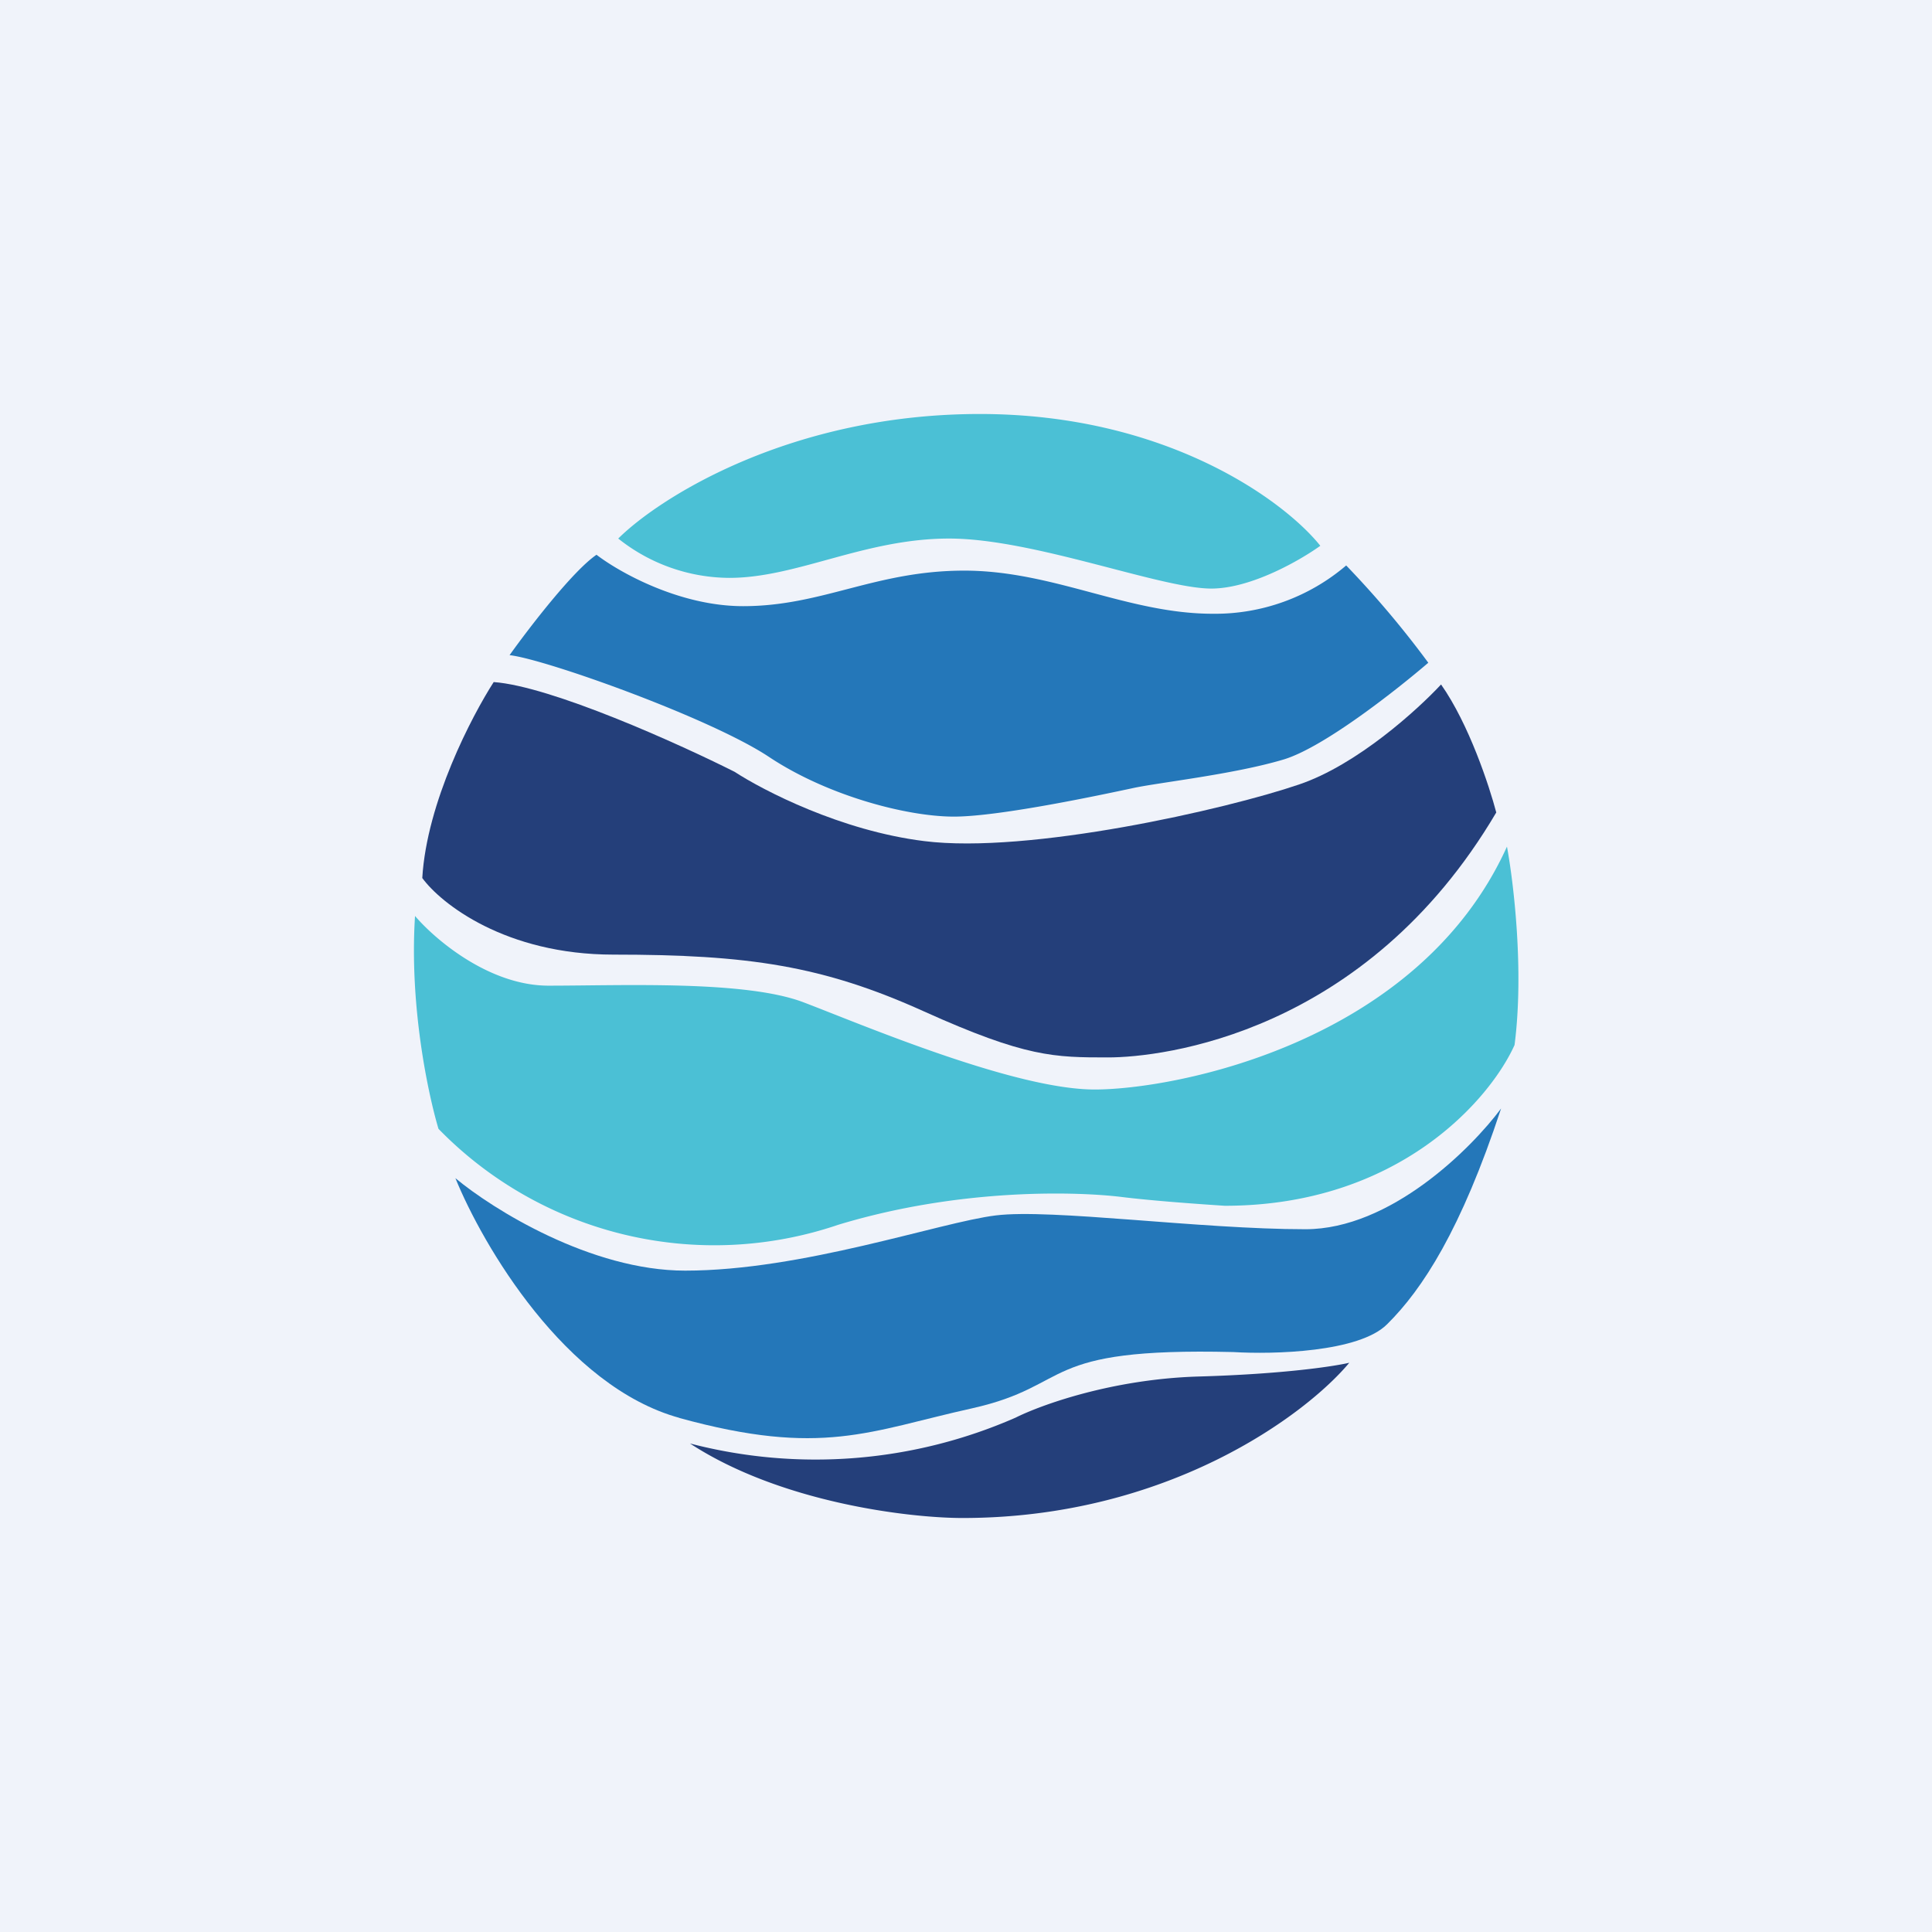
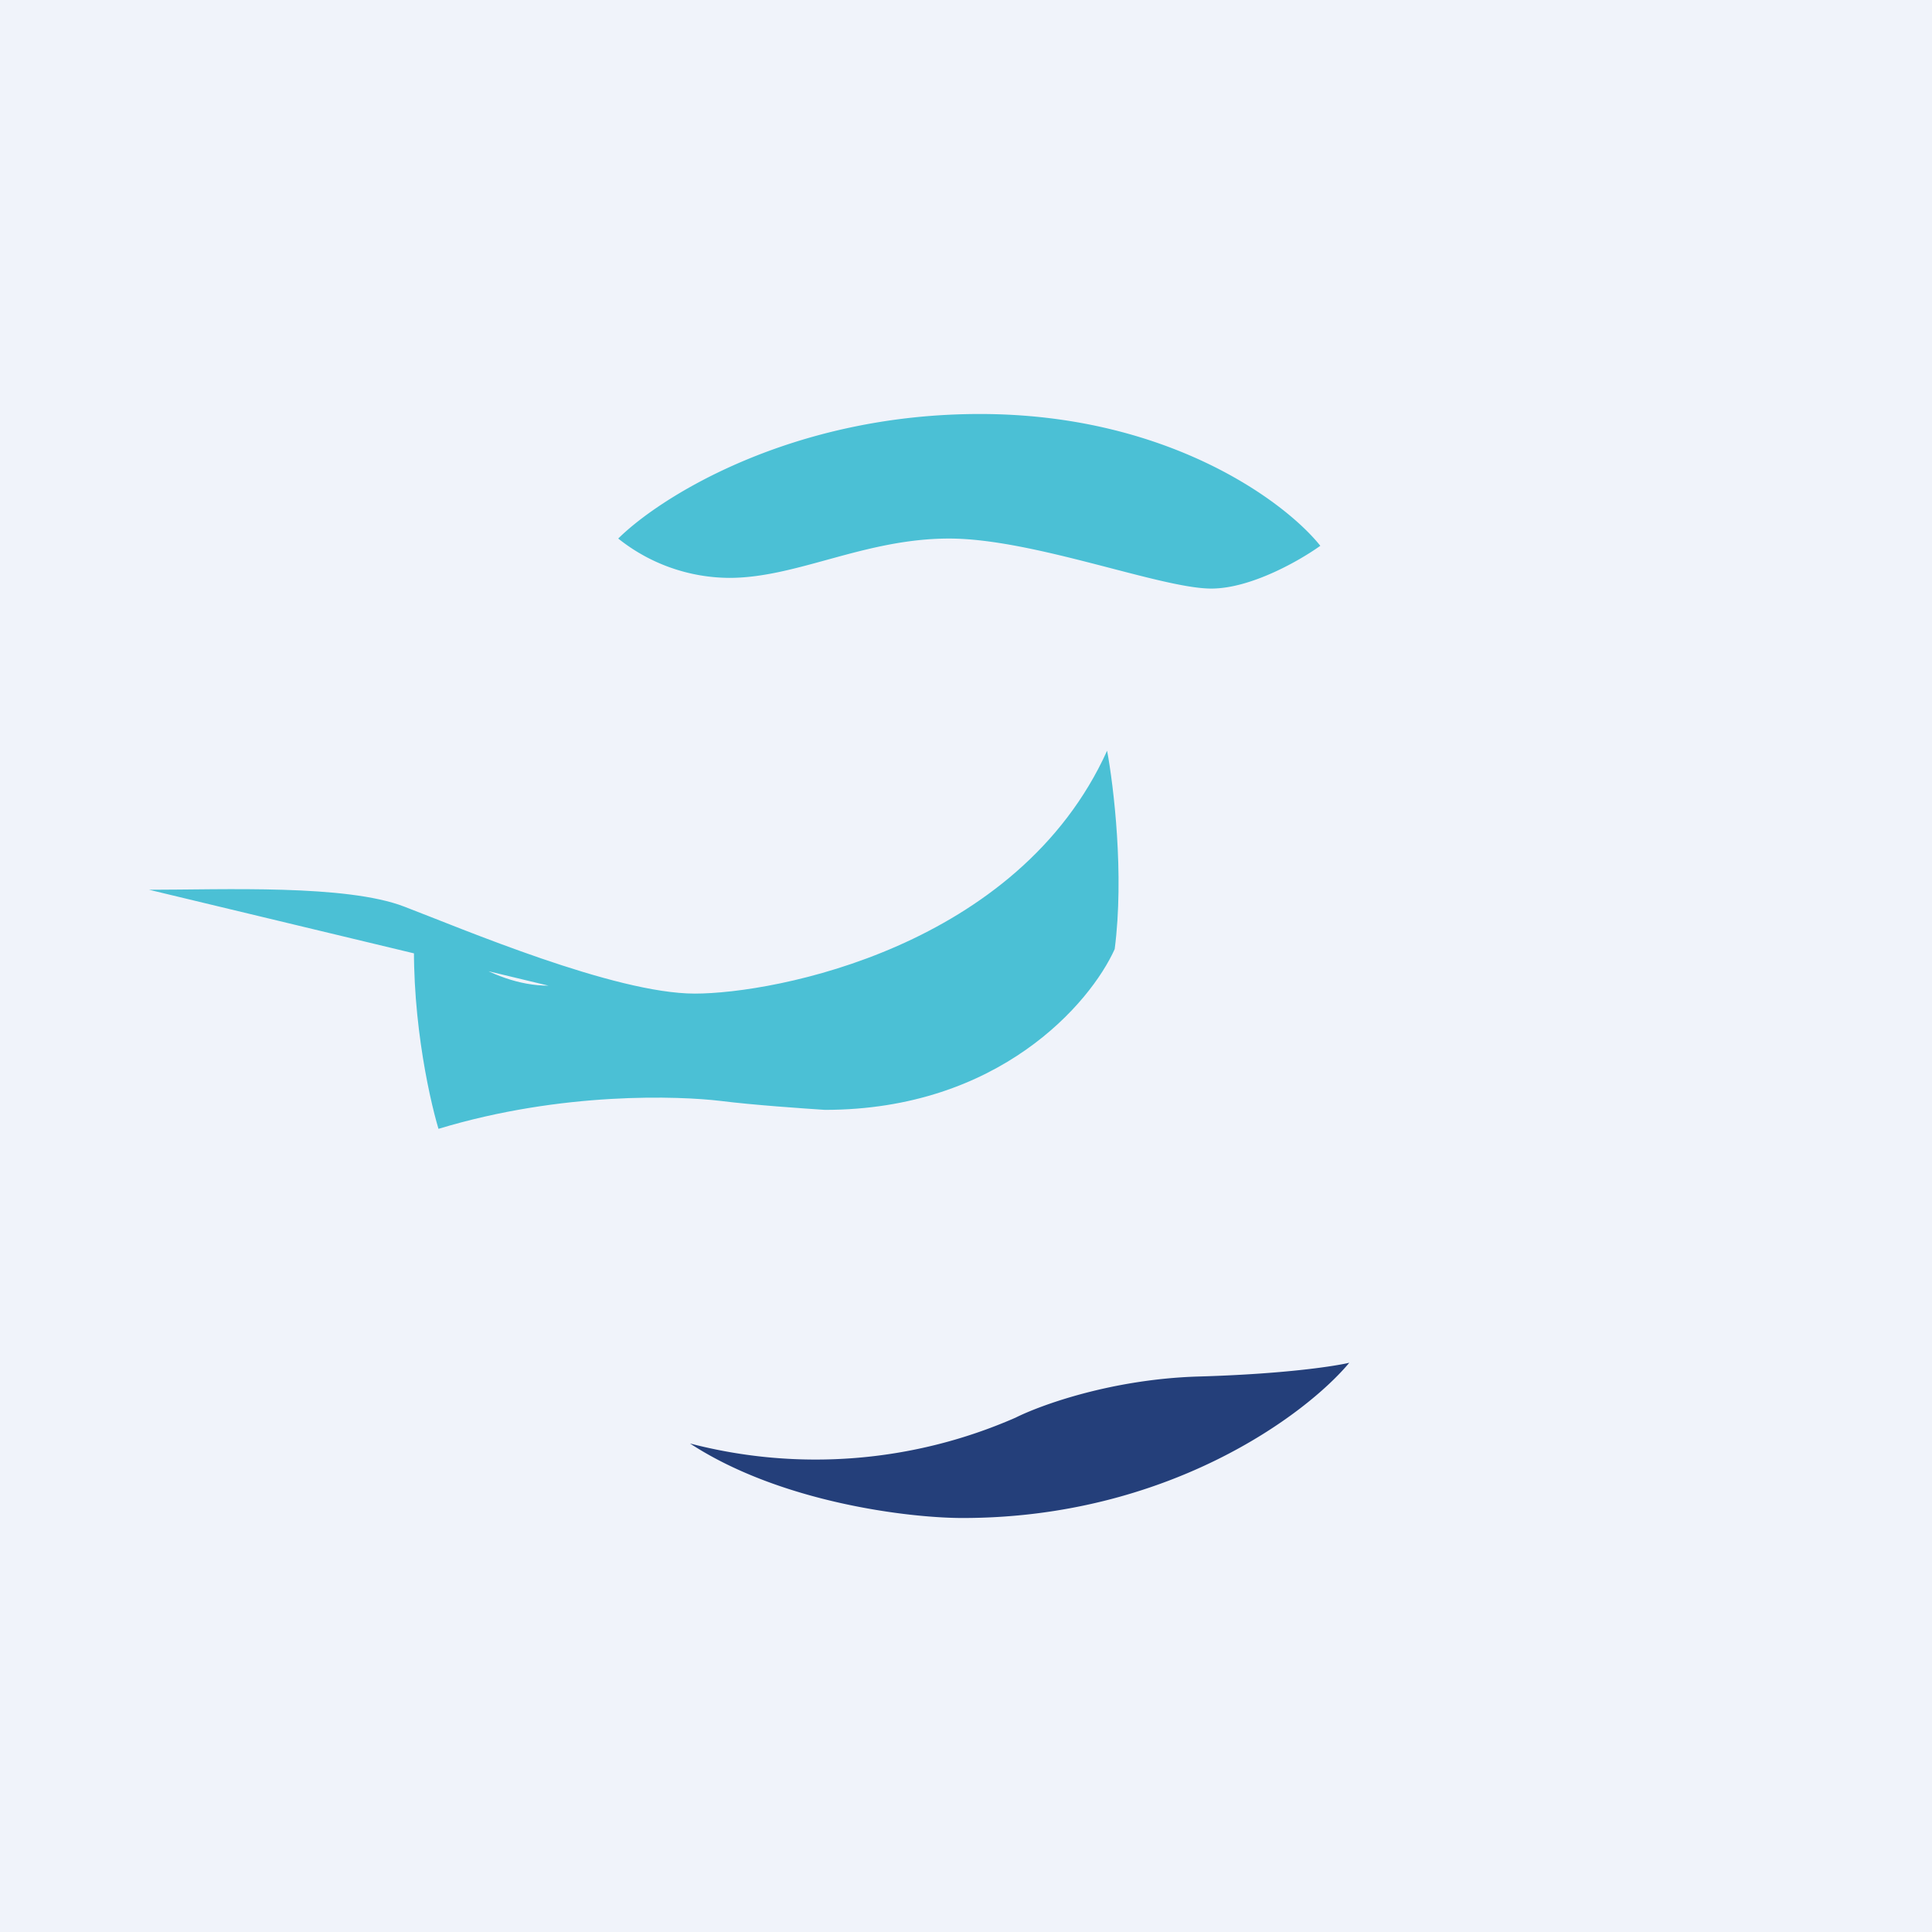
<svg xmlns="http://www.w3.org/2000/svg" width="56" height="56" viewBox="0 0 56 56">
  <path fill="#F0F3FA" d="M0 0h56v56H0z" />
  <path fill="#4BC0D5" d="M28.4 12c-5.45 0-9.26 2.4-10.48 3.61a5.2 5.2 0 0 0 3.22 1.14c1.96 0 3.92-1.14 6.37-1.14s6.13 1.45 7.6 1.45c1.16 0 2.59-.83 3.16-1.24C37.25 14.54 33.84 12 28.4 12Z" />
-   <path fill="#2477B9" d="M17.29 16.08c-.69.47-1.97 2.14-2.52 2.91 1.02.11 5.82 1.82 7.52 2.95 1.7 1.13 4 1.73 5.36 1.73 1.36 0 4.45-.67 5.16-.82.7-.16 2.95-.4 4.41-.84 1.17-.36 3.27-2.02 4.18-2.8a28.1 28.1 0 0 0-2.38-2.82 5.85 5.85 0 0 1-3.87 1.4c-2.46 0-4.62-1.25-7.2-1.25s-4.11 1.03-6.41 1.03c-1.85 0-3.6-.99-4.25-1.49Z" />
-   <path fill="#243F7A" d="M12.24 25.45c.13-2.2 1.44-4.7 2.07-5.68 1.66.12 5.35 1.78 6.98 2.6.83.54 3.08 1.71 5.5 2.01 3.03.38 8.75-.92 10.86-1.64 1.69-.57 3.45-2.18 4.12-2.9.81 1.15 1.4 2.95 1.6 3.71-3.79 6.43-9.7 7.1-11.25 7.1-1.55 0-2.38 0-5.33-1.33-2.94-1.33-5.1-1.65-9.01-1.65-3.13 0-5-1.48-5.54-2.22Z" />
-   <path fill="#4BC0D5" d="M15.9 28.57c-1.73 0-3.3-1.35-3.87-2.02-.17 2.63.39 5.2.68 6.17A11.16 11.16 0 0 0 24.3 35.5c3.6-1.09 6.99-.95 8.17-.81.95.12 2.42.22 3.03.26 5.05 0 7.7-3.1 8.4-4.66.28-2.16-.03-4.73-.22-5.75-2.58 5.7-9.63 7.04-11.95 7.04-2.33 0-6.74-1.88-8.42-2.52-1.68-.65-5.24-.49-7.4-.49Z" />
-   <path fill="#2477B9" d="M19.7 41.1c-3.32-.91-5.71-5.01-6.5-6.95 1.08.9 3.93 2.68 6.66 2.68 3.4 0 7.38-1.4 9-1.6 1.61-.2 5.91.4 8.98.4 2.46 0 4.8-2.33 5.67-3.5-1.16 3.52-2.28 5.24-3.3 6.25-.81.82-3.31.88-4.46.81-5.71-.14-4.59.96-7.57 1.63-2.98.66-4.35 1.42-8.49.28Z" />
+   <path fill="#4BC0D5" d="M15.9 28.57c-1.73 0-3.3-1.35-3.87-2.02-.17 2.63.39 5.2.68 6.17c3.6-1.09 6.99-.95 8.17-.81.95.12 2.42.22 3.03.26 5.05 0 7.7-3.1 8.4-4.66.28-2.16-.03-4.73-.22-5.75-2.58 5.7-9.63 7.04-11.95 7.04-2.33 0-6.74-1.88-8.42-2.52-1.68-.65-5.24-.49-7.4-.49Z" />
  <path fill="#243F7A" d="M29.44 41.09a14.44 14.44 0 0 1-9.44.75c2.63 1.72 6.36 2.16 7.9 2.16 5.95 0 9.96-3 11.21-4.5-.42.1-1.9.33-4.4.4-2.5.08-4.55.83-5.27 1.19Z" />
</svg>